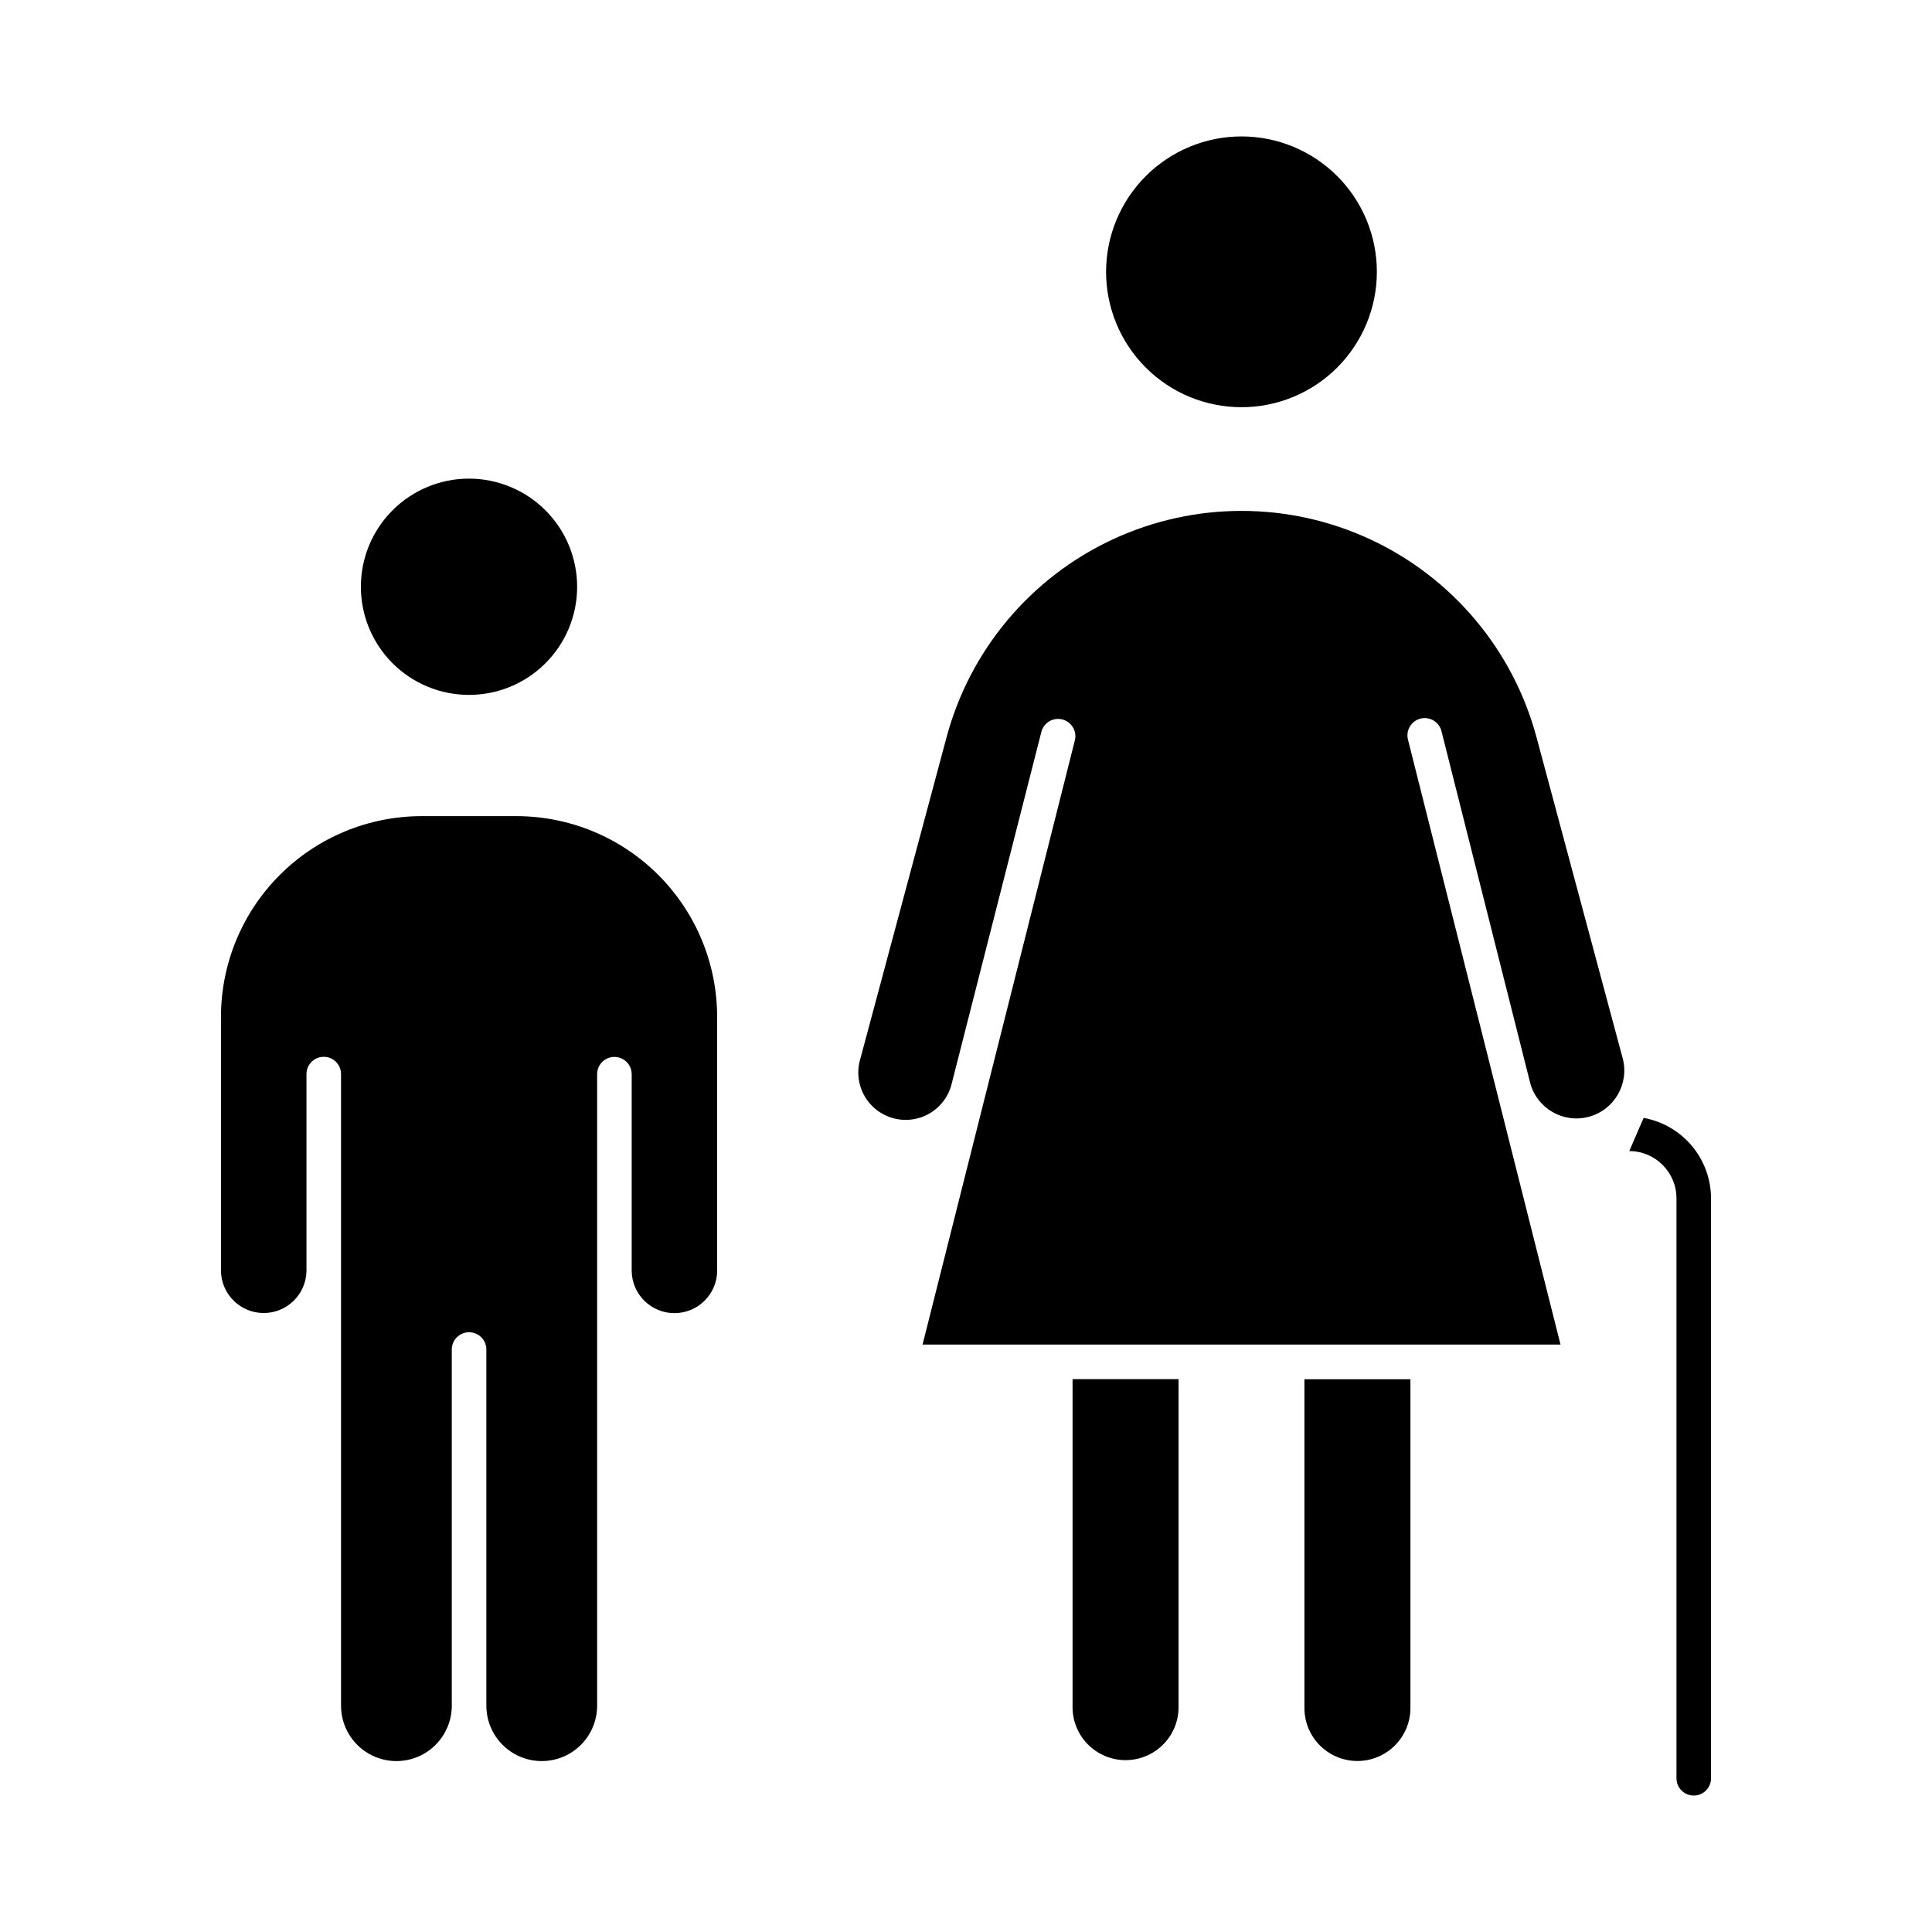
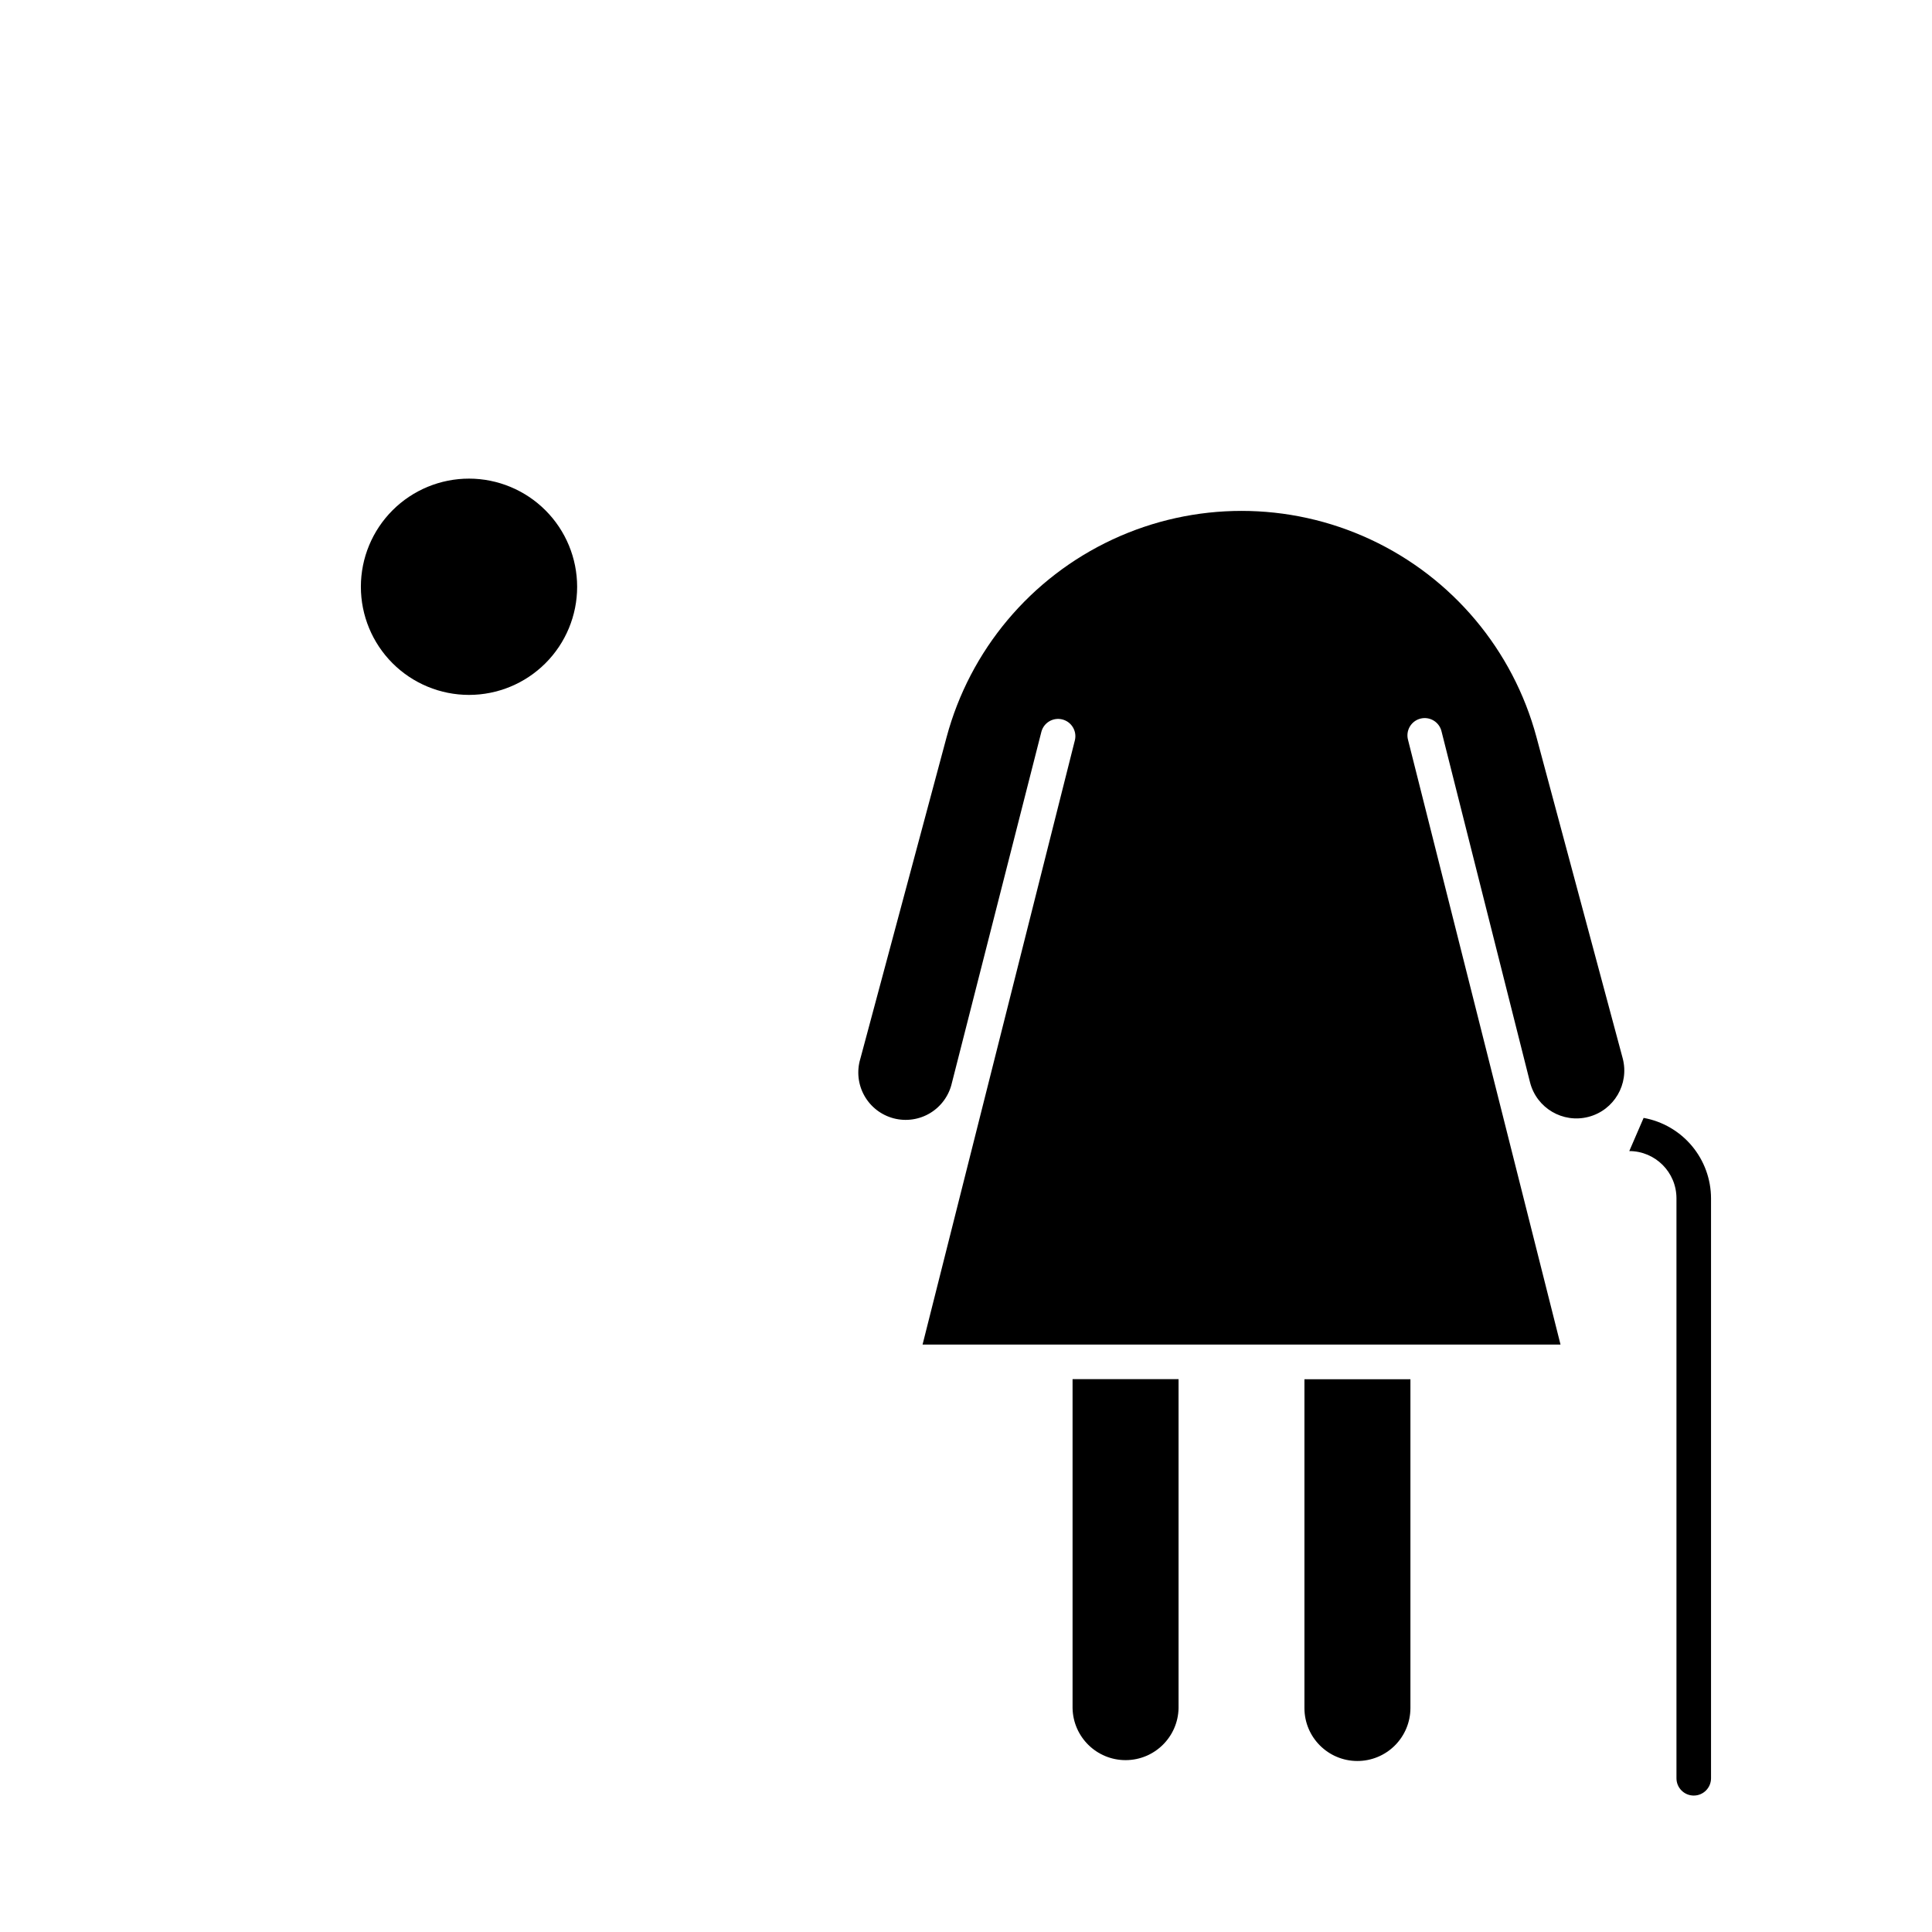
<svg xmlns="http://www.w3.org/2000/svg" fill="#000000" width="800px" height="800px" version="1.1" viewBox="144 144 512 512">
  <g>
-     <path d="m334.05 480.86v-67.414c-0.016-14.086-5.617-27.594-15.578-37.562-9.961-9.965-23.465-15.574-37.551-15.598h-25.191c-14.098 0.012-27.613 5.617-37.578 15.586-9.969 9.965-15.578 23.48-15.594 37.574v67.414c0.125 6.168 5.16 11.105 11.328 11.105 6.172 0 11.207-4.938 11.332-11.105v-52.215 0.004c0-2.531 2.051-4.582 4.578-4.582 2.531 0 4.582 2.051 4.582 4.582v167.38c0 5.242 2.797 10.086 7.336 12.711 4.543 2.621 10.137 2.621 14.68 0 4.539-2.625 7.336-7.469 7.336-12.711v-94.391c0-2.531 2.051-4.582 4.582-4.582 2.527 0 4.578 2.051 4.578 4.582v94.391c0 5.242 2.797 10.086 7.34 12.711 4.539 2.621 10.137 2.621 14.676 0 4.543-2.625 7.34-7.469 7.34-12.711v-167.35c0-2.531 2.051-4.582 4.578-4.582 2.531 0 4.582 2.051 4.582 4.582v52.215-0.004c0.121 6.168 5.16 11.105 11.328 11.105s11.203-4.938 11.328-11.105z" />
-     <path d="m268.31 270.84c-7.602-0.004-14.895 3.012-20.273 8.383-5.375 5.371-8.398 12.66-8.402 20.262-0.004 7.602 3.012 14.891 8.383 20.27 5.375 5.375 12.664 8.398 20.266 8.402 7.602 0 14.891-3.016 20.266-8.391 5.379-5.371 8.398-12.664 8.398-20.262-0.004-7.598-3.019-14.883-8.391-20.258-5.367-5.371-12.652-8.395-20.246-8.406z" />
+     <path d="m268.31 270.84c-7.602-0.004-14.895 3.012-20.273 8.383-5.375 5.371-8.398 12.66-8.402 20.262-0.004 7.602 3.012 14.891 8.383 20.27 5.375 5.375 12.664 8.398 20.266 8.402 7.602 0 14.891-3.016 20.266-8.391 5.379-5.371 8.398-12.664 8.398-20.262-0.004-7.598-3.019-14.883-8.391-20.258-5.367-5.371-12.652-8.395-20.246-8.406" />
    <path d="m456.33 596.66v-87.168h-28.09v87.168c0.141 7.656 6.387 13.793 14.047 13.793 7.66 0 13.906-6.137 14.043-13.793z" />
    <path d="m517.15 340.1c-0.328-1.191-0.164-2.461 0.457-3.527 0.621-1.066 1.645-1.836 2.84-2.137 1.195-0.301 2.461-0.105 3.512 0.539 1.051 0.645 1.797 1.688 2.07 2.887l23.461 93.035c1.762 6.781 8.688 10.848 15.469 9.086s10.848-8.688 9.086-15.469l-22.863-85.168c-6.199-23.098-22.293-42.27-43.969-52.375-21.676-10.105-46.711-10.105-68.387 0-21.676 10.105-37.773 29.277-43.969 52.375l-22.871 85.281h-0.004c-0.973 3.262-0.582 6.781 1.086 9.75 1.668 2.969 4.469 5.129 7.762 5.992 3.293 0.863 6.797 0.352 9.707-1.418 2.906-1.77 4.973-4.644 5.723-7.965l23.738-93.137c0.676-2.387 3.125-3.801 5.531-3.191 2.402 0.609 3.887 3.019 3.344 5.441l-40.387 160.23h169.07z" />
    <path d="m503.7 610.68c3.727 0.008 7.305-1.465 9.941-4.098 2.641-2.629 4.129-6.199 4.137-9.922v-87.152h-28.09v87.152c0.004 7.738 6.277 14.008 14.012 14.02z" />
-     <path d="m437.12 216.03c0 9.516 3.777 18.645 10.508 25.371 6.727 6.731 15.855 10.512 25.371 10.512s18.645-3.777 25.371-10.508c6.731-6.731 10.512-15.855 10.512-25.371 0-9.52-3.781-18.645-10.512-25.375-6.731-6.727-15.859-10.508-25.375-10.504-9.512 0.012-18.629 3.793-25.355 10.52-6.723 6.727-10.508 15.844-10.52 25.355z" />
    <path d="m597.44 461.55v153.71c0 2.531-2.051 4.582-4.578 4.582-2.531 0-4.582-2.051-4.582-4.582v-153.71c-0.012-6.902-5.602-12.492-12.504-12.504l3.801-8.793c5 0.902 9.52 3.527 12.785 7.418 3.262 3.891 5.059 8.801 5.078 13.879z" />
  </g>
</svg>